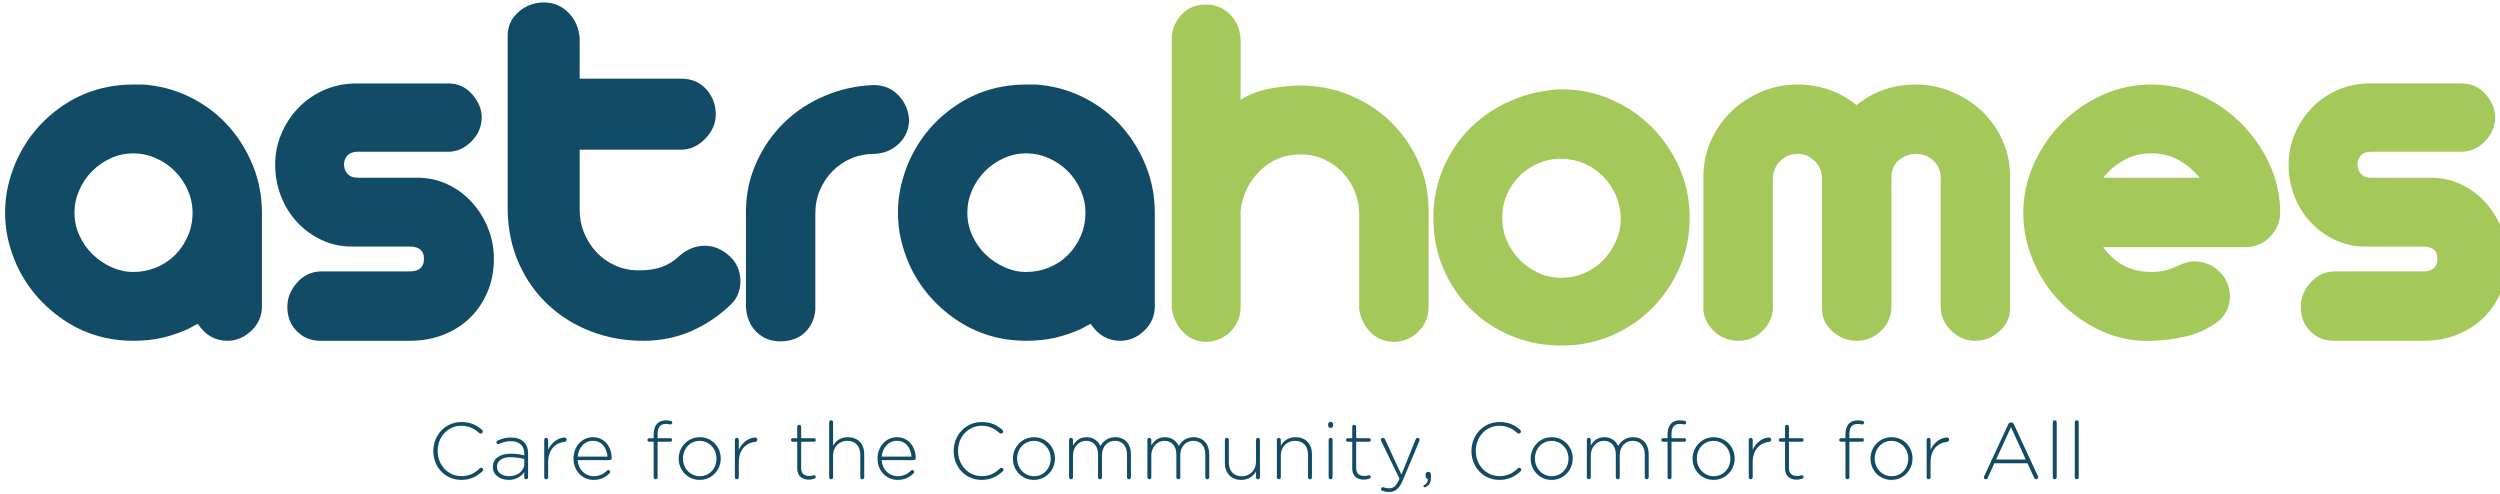
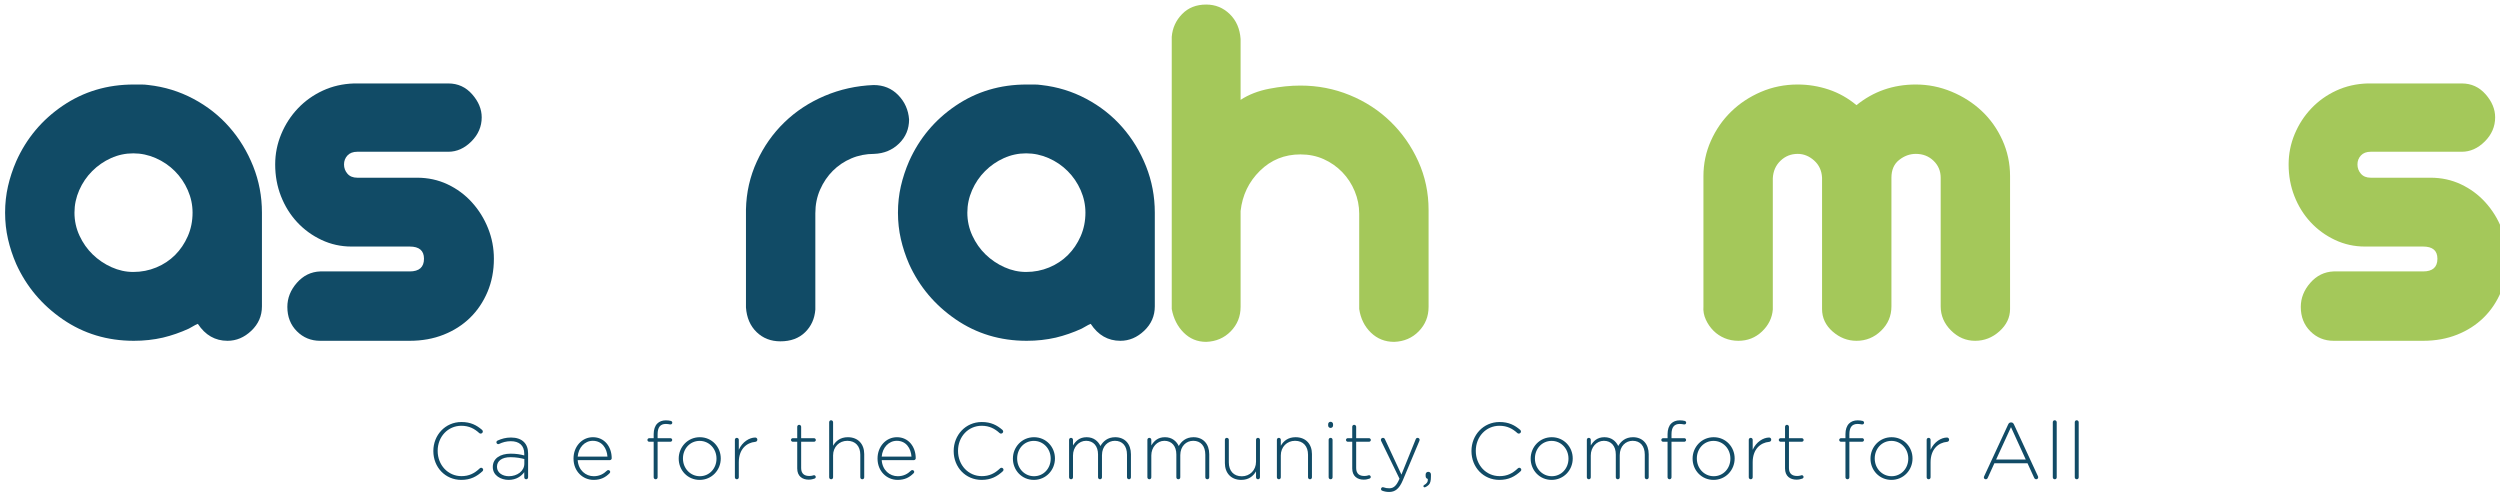
<svg xmlns="http://www.w3.org/2000/svg" width="100%" height="100%" viewBox="0 0 1271 251" version="1.1" xml:space="preserve" style="fill-rule:evenodd;clip-rule:evenodd;stroke-linejoin:round;stroke-miterlimit:2;">
  <g transform="matrix(1,0,0,1,-2115,-398)">
    <g transform="matrix(3.256,0,0,2.587,-3930.03,0)">
      <g>
        <g transform="matrix(0.227,0,0,0.204,1612.56,-23.445)">
          <path d="M1177.21,950.997C1188.13,952.697 1198.39,957.118 1207.99,964.259C1217.58,971.401 1225.84,980.498 1232.76,991.55C1239.68,1002.6 1245.14,1015.19 1249.15,1029.3C1253.16,1043.41 1255.16,1058.29 1255.16,1073.93L1255.16,1164.22C1255.16,1173.4 1252.73,1181.22 1247.88,1187.68C1243.02,1194.15 1237.55,1197.38 1231.48,1197.38C1222.98,1197.38 1216.18,1191.94 1211.08,1181.05C1209.87,1181.73 1208.78,1182.5 1207.81,1183.35C1206.83,1184.2 1205.86,1184.96 1204.89,1185.64C1199.06,1189.39 1193.11,1192.28 1187.04,1194.32C1180.73,1196.36 1174.05,1197.38 1167.01,1197.38C1148.79,1197.38 1132.52,1190.49 1118.19,1176.72C1103.87,1162.94 1093.18,1145.18 1086.14,1123.41C1083.71,1115.59 1081.83,1107.6 1080.49,1099.44C1079.16,1091.28 1078.49,1082.77 1078.49,1073.93C1078.49,1065.09 1079.16,1056.59 1080.49,1048.43C1081.83,1040.27 1083.71,1032.27 1086.14,1024.45C1093.18,1002.35 1103.87,984.493 1118.19,970.891C1132.52,957.288 1148.79,950.486 1167.01,950.486L1172.29,950.486C1173.87,950.486 1175.51,950.656 1177.21,950.997ZM1166.64,1131.06C1172.23,1131.06 1177.51,1129.62 1182.49,1126.73C1187.47,1123.84 1191.78,1119.84 1195.42,1114.74C1199.06,1109.64 1201.98,1103.6 1204.16,1096.63C1206.35,1089.66 1207.44,1082.09 1207.44,1073.93C1207.44,1066.45 1206.35,1059.22 1204.16,1052.25C1201.98,1045.28 1199,1039.16 1195.24,1033.89C1191.47,1028.62 1187.1,1024.45 1182.12,1021.39C1177.15,1018.33 1171.99,1016.8 1166.64,1016.8C1161.3,1016.8 1156.2,1018.33 1151.34,1021.39C1146.49,1024.45 1142.18,1028.62 1138.41,1033.89C1134.65,1039.16 1131.67,1045.28 1129.49,1052.25C1127.3,1059.22 1126.21,1066.45 1126.21,1073.93C1126.21,1081.75 1127.36,1089.15 1129.67,1096.12C1131.98,1103.09 1135.01,1109.13 1138.78,1114.23C1142.54,1119.33 1146.85,1123.41 1151.71,1126.47C1156.57,1129.53 1161.54,1131.06 1166.64,1131.06Z" style="fill:rgb(17,75,102);" />
        </g>
        <g transform="matrix(0.227,0,0,0.204,1612.56,-23.445)">
          <path d="M1383.38,949.466C1389.94,949.466 1395.4,952.952 1399.77,959.923C1404.15,966.895 1406.33,974.291 1406.33,982.113C1406.33,990.955 1403.96,998.691 1399.23,1005.32C1394.49,1011.95 1389.21,1015.27 1383.38,1015.27L1320.73,1015.27C1317.81,1015.27 1315.57,1016.46 1313.99,1018.84C1312.41,1021.22 1311.62,1024.11 1311.62,1027.51C1311.62,1030.91 1312.41,1033.89 1313.99,1036.44C1315.57,1038.99 1317.81,1040.27 1320.73,1040.27L1361.89,1040.27C1369.42,1040.27 1376.4,1042.39 1382.84,1046.64C1389.27,1050.89 1394.86,1056.67 1399.59,1063.99C1404.33,1071.3 1408.03,1079.63 1410.7,1088.98C1413.37,1098.33 1414.71,1108.11 1414.71,1118.31C1414.71,1129.87 1413.25,1140.5 1410.34,1150.19C1407.42,1159.88 1403.42,1168.22 1398.32,1175.19C1393.22,1182.16 1387.15,1187.6 1380.1,1191.51C1373.06,1195.42 1365.29,1197.38 1356.79,1197.38L1295.23,1197.38C1288.91,1197.38 1283.57,1194.32 1279.2,1188.19C1274.83,1182.07 1272.64,1174.25 1272.64,1164.73C1272.64,1156.23 1274.83,1148.49 1279.2,1141.52C1283.57,1134.55 1288.91,1130.89 1295.23,1130.55L1356.79,1130.55C1363.35,1130.55 1366.63,1126.47 1366.63,1118.31C1366.63,1110.49 1363.35,1106.58 1356.79,1106.58L1316.72,1106.58C1309.44,1106.58 1302.58,1104.45 1296.14,1100.2C1289.7,1095.95 1284.12,1090.26 1279.38,1083.11C1274.65,1075.97 1270.94,1067.64 1268.27,1058.12C1265.6,1048.6 1264.27,1038.39 1264.27,1027.51C1264.27,1017.31 1265.66,1007.53 1268.46,998.181C1271.25,988.829 1275.07,980.583 1279.93,973.441C1284.79,966.3 1290.49,960.604 1297.05,956.353C1303.61,952.102 1310.77,949.806 1318.54,949.466L1383.38,949.466Z" style="fill:rgb(17,75,102);" />
        </g>
        <g transform="matrix(0.227,0,0,0.204,1612.56,-23.445)">
-           <path d="M1448.95,871.42C1455.75,871.42 1461.46,874.736 1466.07,881.367C1470.68,887.999 1473.24,896.245 1473.72,906.107L1473.72,944.875L1543.66,944.875C1550.7,944.875 1556.41,948.276 1560.78,955.077C1565.15,961.879 1567.34,969.87 1567.34,979.052C1567.34,987.894 1564.91,995.801 1560.05,1002.77C1555.2,1009.74 1549.73,1013.23 1543.66,1013.23L1473.72,1013.23L1473.72,1071.38C1473.72,1079.2 1474.75,1086.6 1476.82,1093.57C1478.88,1100.54 1481.74,1106.75 1485.38,1112.19C1489.02,1117.63 1493.33,1121.88 1498.31,1124.94C1503.29,1128 1508.69,1129.53 1514.52,1129.53C1520.83,1129.53 1526.24,1128.34 1530.73,1125.96C1535.22,1123.58 1539.17,1120.01 1542.57,1115.25C1547.67,1109.13 1553.31,1105.98 1559.51,1105.81C1565.7,1105.64 1571.47,1108.96 1576.81,1115.76C1579.24,1118.82 1581.06,1122.31 1582.27,1126.22C1583.49,1130.13 1584.15,1134.21 1584.28,1138.46C1584.4,1142.71 1583.97,1146.88 1583,1150.96C1582.03,1155.04 1580.45,1158.61 1578.27,1161.67C1569.77,1173.23 1560.42,1182.07 1550.22,1188.19C1540.02,1194.32 1529.09,1197.38 1517.43,1197.38C1504.81,1197.38 1492.91,1194.4 1481.74,1188.45C1470.56,1182.5 1460.73,1174 1452.23,1162.94C1443.73,1151.89 1436.99,1138.63 1432.01,1123.16C1427.03,1107.68 1424.42,1090.42 1424.18,1071.38L1424.18,903.557C1424.18,894.375 1426.67,886.723 1431.65,880.602C1436.63,874.481 1442.39,871.42 1448.95,871.42Z" style="fill:rgb(17,75,102);" />
-         </g>
+           </g>
        <g transform="matrix(0.227,0,0,0.204,1612.56,-23.445)">
          <path d="M1611.78,1197.89C1605.22,1197.89 1599.76,1194.91 1595.39,1188.96C1591.02,1183.01 1588.59,1175.1 1588.1,1165.24L1588.1,1070.87C1588.34,1054.55 1590.83,1039.16 1595.57,1024.71C1600.3,1010.25 1606.62,997.671 1614.51,986.959C1622.4,976.247 1631.63,967.745 1642.19,961.454C1652.76,955.162 1663.99,951.677 1675.89,950.997C1682.69,950.997 1688.34,954.227 1692.83,960.689C1697.32,967.15 1699.81,974.971 1700.3,984.153C1700.3,993.335 1697.99,1001.07 1693.38,1007.36C1688.76,1013.65 1683.05,1016.97 1676.25,1017.31C1670.67,1017.31 1665.45,1018.75 1660.59,1021.65C1655.73,1024.54 1651.48,1028.53 1647.84,1033.63C1644.2,1038.74 1641.28,1044.77 1639.1,1051.74C1636.91,1058.71 1635.82,1066.28 1635.82,1074.44L1635.82,1167.28C1635.34,1176.12 1632.97,1183.43 1628.72,1189.22C1624.47,1195 1618.82,1197.89 1611.78,1197.89Z" style="fill:rgb(17,75,102);" />
        </g>
        <g transform="matrix(0.227,0,0,0.204,1612.56,-23.445)">
          <path d="M1791.36,950.997C1802.29,952.697 1812.55,957.118 1822.14,964.259C1831.74,971.401 1839.99,980.498 1846.91,991.55C1853.84,1002.6 1859.3,1015.19 1863.31,1029.3C1867.31,1043.41 1869.32,1058.29 1869.32,1073.93L1869.32,1164.22C1869.32,1173.4 1866.89,1181.22 1862.03,1187.68C1857.17,1194.15 1851.71,1197.38 1845.64,1197.38C1837.14,1197.38 1830.34,1191.94 1825.24,1181.05C1824.03,1181.73 1822.93,1182.5 1821.96,1183.35C1820.99,1184.2 1820.02,1184.96 1819.05,1185.64C1813.22,1189.39 1807.27,1192.28 1801.2,1194.32C1794.88,1196.36 1788.21,1197.38 1781.16,1197.38C1762.95,1197.38 1746.68,1190.49 1732.35,1176.72C1718.02,1162.94 1707.34,1145.18 1700.3,1123.41C1697.87,1115.59 1695.99,1107.6 1694.65,1099.44C1693.31,1091.28 1692.65,1082.77 1692.65,1073.93C1692.65,1065.09 1693.31,1056.59 1694.65,1048.43C1695.99,1040.27 1697.87,1032.27 1700.3,1024.45C1707.34,1002.35 1718.02,984.493 1732.35,970.891C1746.68,957.288 1762.95,950.486 1781.16,950.486L1786.44,950.486C1788.02,950.486 1789.66,950.656 1791.36,950.997ZM1780.8,1131.06C1786.38,1131.06 1791.67,1129.62 1796.64,1126.73C1801.62,1123.84 1805.93,1119.84 1809.58,1114.74C1813.22,1109.64 1816.13,1103.6 1818.32,1096.63C1820.5,1089.66 1821.6,1082.09 1821.6,1073.93C1821.6,1066.45 1820.5,1059.22 1818.32,1052.25C1816.13,1045.28 1813.16,1039.16 1809.39,1033.89C1805.63,1028.62 1801.26,1024.45 1796.28,1021.39C1791.3,1018.33 1786.14,1016.8 1780.8,1016.8C1775.46,1016.8 1770.36,1018.33 1765.5,1021.39C1760.64,1024.45 1756.33,1028.62 1752.57,1033.89C1748.8,1039.16 1745.83,1045.28 1743.64,1052.25C1741.46,1059.22 1740.37,1066.45 1740.37,1073.93C1740.37,1081.75 1741.52,1089.15 1743.83,1096.12C1746.13,1103.09 1749.17,1109.13 1752.93,1114.23C1756.7,1119.33 1761.01,1123.41 1765.86,1126.47C1770.72,1129.53 1775.7,1131.06 1780.8,1131.06Z" style="fill:rgb(17,75,102);" />
        </g>
        <g transform="matrix(0.227,0,0,0.204,1612.56,-23.445)">
          <path d="M1904.65,873.461C1910.96,873.461 1916.37,876.521 1920.86,882.642C1925.35,888.764 1927.84,896.755 1928.33,906.617L1928.33,965.279C1933.91,960.178 1940.47,956.608 1948,954.567C1955.53,952.527 1962.69,951.507 1969.49,951.507C1981.39,951.507 1992.68,954.567 2003.37,960.689C2014.05,966.81 2023.4,975.312 2031.42,986.194C2039.43,997.076 2045.8,1009.83 2050.54,1024.45C2055.28,1039.08 2057.64,1054.72 2057.64,1071.38L2057.64,1164.73C2057.64,1173.91 2055.4,1181.73 2050.9,1188.19C2046.41,1194.66 2040.77,1198.06 2033.97,1198.4C2027.65,1198.4 2022.31,1195.42 2017.94,1189.47C2013.57,1183.52 2010.89,1175.95 2009.92,1166.77L2009.92,1074.95C2009.92,1067.47 2008.89,1060.24 2006.83,1053.27C2004.76,1046.3 2001.91,1040.18 1998.27,1034.91C1994.62,1029.64 1990.38,1025.47 1985.52,1022.41C1980.66,1019.35 1975.32,1017.82 1969.49,1017.82C1958.56,1017.82 1949.27,1023.09 1941.62,1033.63C1933.97,1044.18 1929.54,1057.1 1928.33,1072.4L1928.33,1164.73C1928.33,1173.91 1926.08,1181.73 1921.59,1188.19C1917.1,1194.66 1911.45,1198.06 1904.65,1198.4C1898.58,1198.4 1893.42,1195.42 1889.17,1189.47C1884.92,1183.52 1882.19,1175.95 1880.97,1166.77L1880.97,904.577C1881.46,896.075 1883.83,888.764 1888.08,882.642C1892.33,876.521 1897.85,873.461 1904.65,873.461Z" style="fill:rgb(164,200,90);" />
        </g>
        <g transform="matrix(0.227,0,0,0.204,1612.56,-23.445)">
-           <path d="M2149.07,955.077C2160.97,955.077 2172.27,958.308 2182.95,964.769C2193.64,971.231 2202.99,980.073 2211,991.295C2219.01,1002.52 2225.39,1015.61 2230.12,1030.57C2234.86,1045.54 2237.23,1061.69 2237.23,1079.03C2237.23,1096.04 2234.92,1111.93 2230.31,1126.73C2225.69,1141.52 2219.44,1154.53 2211.55,1165.75C2203.65,1176.97 2194.37,1185.82 2183.68,1192.28C2172.99,1198.74 2161.46,1201.97 2149.07,1201.97C2136.93,1201.97 2125.52,1198.91 2114.83,1192.79C2104.15,1186.66 2094.8,1178.08 2086.78,1167.03C2078.77,1155.97 2072.46,1142.97 2067.84,1128C2063.23,1113.04 2060.92,1096.72 2060.92,1079.03C2060.92,1062.03 2063.17,1046.13 2067.66,1031.34C2072.15,1016.55 2078.35,1003.62 2086.24,992.57C2094.13,981.518 2103.48,972.676 2114.29,966.045C2125.09,959.413 2136.69,955.758 2149.07,955.077ZM2149.07,1021.9C2143.49,1021.9 2138.27,1023.35 2133.41,1026.24C2128.55,1029.13 2124.24,1033.12 2120.48,1038.22C2116.72,1043.33 2113.74,1049.36 2111.55,1056.33C2109.37,1063.31 2108.28,1070.87 2108.28,1079.03C2108.28,1086.86 2109.37,1094.25 2111.55,1101.22C2113.74,1108.19 2116.72,1114.32 2120.48,1119.59C2124.24,1124.86 2128.55,1129.02 2133.41,1132.08C2138.27,1135.14 2143.49,1136.67 2149.07,1136.67C2154.66,1136.67 2159.94,1135.14 2164.92,1132.08C2169.9,1129.02 2174.21,1124.86 2177.85,1119.59C2181.49,1114.32 2184.41,1108.19 2186.59,1101.22C2188.78,1094.25 2189.87,1086.86 2189.87,1079.03C2189.39,1063.39 2185.38,1050.13 2177.85,1039.25C2170.32,1028.36 2160.73,1022.58 2149.07,1021.9Z" style="fill:rgb(164,200,90);" />
-         </g>
+           </g>
        <g transform="matrix(0.227,0,0,0.204,1612.56,-23.445)">
          <path d="M2311.54,950.486C2318.82,950.486 2325.93,952.102 2332.85,955.332C2339.77,958.563 2346.14,963.579 2351.97,970.381C2363.63,957.118 2377.23,950.486 2392.77,950.486C2401.27,950.486 2409.47,952.782 2417.36,957.373C2425.25,961.964 2432.17,968.17 2438.12,975.992C2444.07,983.813 2448.81,993.165 2452.33,1004.05C2455.85,1014.93 2457.61,1026.49 2457.61,1038.74L2457.61,1166.77C2457.61,1174.93 2455.18,1182.07 2450.32,1188.19C2445.47,1194.32 2439.88,1197.38 2433.57,1197.38C2427.25,1197.38 2421.73,1194.06 2416.99,1187.43C2412.26,1180.8 2409.89,1173.06 2409.89,1164.22L2409.89,1040.27C2409.89,1033.8 2408.25,1028.36 2404.97,1023.94C2401.69,1019.52 2397.63,1017.31 2392.77,1017.31C2388.64,1017.31 2384.82,1019.27 2381.3,1023.18C2377.77,1027.09 2376.01,1032.78 2376.01,1040.27L2376.01,1164.22C2376.01,1173.4 2373.65,1181.22 2368.91,1187.68C2364.18,1194.15 2358.53,1197.38 2351.97,1197.38C2345.9,1197.38 2340.44,1194.4 2335.58,1188.45C2330.72,1182.5 2328.29,1175.27 2328.29,1166.77L2328.29,1040.27C2328.05,1033.46 2326.23,1027.94 2322.83,1023.69C2319.43,1019.44 2315.67,1017.31 2311.54,1017.31C2306.92,1017.31 2302.98,1019.52 2299.7,1023.94C2296.42,1028.36 2294.66,1033.97 2294.42,1040.78L2294.42,1167.28C2293.93,1175.44 2291.44,1182.5 2286.95,1188.45C2282.46,1194.4 2277.05,1197.38 2270.74,1197.38C2267.34,1197.38 2264.18,1196.53 2261.27,1194.83C2258.36,1193.13 2255.8,1190.75 2253.62,1187.68C2251.43,1184.62 2249.67,1181.05 2248.34,1176.97C2247,1172.89 2246.45,1168.64 2246.7,1164.22L2246.7,1038.74C2246.7,1026.83 2248.4,1015.52 2251.8,1004.81C2255.2,994.1 2259.81,984.748 2265.64,976.757C2271.47,968.765 2278.33,962.389 2286.22,957.628C2294.11,952.867 2302.55,950.486 2311.54,950.486Z" style="fill:rgb(164,200,90);" />
        </g>
        <g transform="matrix(0.227,0,0,0.204,1612.56,-23.445)">
-           <path d="M2554.87,950.486C2566.53,950.486 2577.7,953.887 2588.38,960.689C2599.07,967.49 2608.48,976.587 2616.61,987.979C2624.75,999.371 2631.24,1012.46 2636.1,1027.26C2640.96,1042.05 2643.39,1057.61 2643.39,1073.93C2643.39,1082.77 2641.02,1090.6 2636.28,1097.4C2631.55,1104.2 2625.66,1107.43 2618.62,1107.09L2521.72,1107.09C2529.74,1123.07 2540.78,1131.06 2554.87,1131.06C2558.76,1131.06 2562.03,1130.55 2564.7,1129.53C2567.38,1128.51 2569.74,1127.32 2571.81,1125.96C2573.87,1124.6 2575.94,1123.41 2578,1122.39C2580.06,1121.37 2582.43,1120.86 2585.1,1120.86C2590.2,1121.2 2594.64,1123.24 2598.4,1126.98C2602.16,1130.72 2604.96,1135.4 2606.78,1141.01C2608.6,1146.62 2609.21,1152.66 2608.6,1159.12C2607.99,1165.58 2605.87,1171.53 2602.22,1176.97C2595.67,1184.45 2588.38,1189.64 2580.37,1192.53C2572.35,1195.42 2563.85,1197.04 2554.87,1197.38C2543.21,1198.06 2532.04,1195.08 2521.36,1188.45C2510.67,1181.82 2501.26,1172.81 2493.13,1161.41C2484.99,1150.02 2478.55,1136.67 2473.82,1121.37C2469.08,1106.07 2466.72,1090.26 2466.72,1073.93C2466.72,1057.95 2469.08,1042.47 2473.82,1027.51C2478.55,1012.55 2484.93,999.371 2492.94,987.979C2500.96,976.587 2510.31,967.49 2520.99,960.689C2531.68,953.887 2542.97,950.486 2554.87,950.486ZM2588.02,1040.27C2583.89,1033.12 2579.03,1027.43 2573.45,1023.18C2567.86,1018.93 2561.67,1016.8 2554.87,1016.8C2547.83,1016.8 2541.57,1018.93 2536.11,1023.18C2530.64,1027.43 2525.85,1033.12 2521.72,1040.27L2588.02,1040.27Z" style="fill:rgb(164,200,90);" />
-         </g>
+           </g>
        <g transform="matrix(0.227,0,0,0.204,1612.56,-23.445)">
          <path d="M2768.33,949.466C2774.89,949.466 2780.35,952.952 2784.72,959.923C2789.09,966.895 2791.28,974.291 2791.28,982.113C2791.28,990.955 2788.91,998.691 2784.18,1005.32C2779.44,1011.95 2774.16,1015.27 2768.33,1015.27L2705.68,1015.27C2702.76,1015.27 2700.52,1016.46 2698.94,1018.84C2697.36,1021.22 2696.57,1024.11 2696.57,1027.51C2696.57,1030.91 2697.36,1033.89 2698.94,1036.44C2700.52,1038.99 2702.76,1040.27 2705.68,1040.27L2746.84,1040.27C2754.37,1040.27 2761.35,1042.39 2767.78,1046.64C2774.22,1050.89 2779.8,1056.67 2784.54,1063.99C2789.28,1071.3 2792.98,1079.63 2795.65,1088.98C2798.32,1098.33 2799.66,1108.11 2799.66,1118.31C2799.66,1129.87 2798.2,1140.5 2795.29,1150.19C2792.37,1159.88 2788.37,1168.22 2783.26,1175.19C2778.17,1182.16 2772.09,1187.6 2765.05,1191.51C2758.01,1195.42 2750.24,1197.38 2741.74,1197.38L2680.18,1197.38C2673.86,1197.38 2668.52,1194.32 2664.15,1188.19C2659.78,1182.07 2657.59,1174.25 2657.59,1164.73C2657.59,1156.23 2659.78,1148.49 2664.15,1141.52C2668.52,1134.55 2673.86,1130.89 2680.18,1130.55L2741.74,1130.55C2748.3,1130.55 2751.57,1126.47 2751.57,1118.31C2751.57,1110.49 2748.3,1106.58 2741.74,1106.58L2701.67,1106.58C2694.38,1106.58 2687.52,1104.45 2681.09,1100.2C2674.65,1095.95 2669.07,1090.26 2664.33,1083.11C2659.6,1075.97 2655.89,1067.64 2653.22,1058.12C2650.55,1048.6 2649.22,1038.39 2649.22,1027.51C2649.22,1017.31 2650.61,1007.53 2653.4,998.181C2656.2,988.829 2660.02,980.583 2664.88,973.441C2669.74,966.3 2675.44,960.604 2682,956.353C2688.56,952.102 2695.72,949.806 2703.49,949.466L2768.33,949.466Z" style="fill:rgb(164,200,90);" />
        </g>
      </g>
      <g>
        <g transform="matrix(0.212,0,0,0.079,1641.67,167.755)">
          <path d="M1353.47,1017.73C1360.38,1017.73 1364.93,1009.18 1369.13,996.055C1369.36,995.26 1369.6,994.067 1369.6,992.476C1369.6,989.891 1368.89,987.504 1368.12,987.504C1367.65,987.504 1367.3,988.3 1367.06,989.095C1363.16,1001.62 1359.2,1008.38 1353.59,1008.38C1343.72,1008.38 1336.09,980.942 1336.09,945.743L1336.09,945.345C1336.09,910.345 1343.6,883.101 1353.53,883.101C1359.32,883.101 1363.28,890.658 1366.7,901.198C1366.94,901.993 1367.36,902.59 1367.77,902.59C1368.6,902.59 1369.36,900.203 1369.36,897.419C1369.36,895.63 1369.07,894.238 1368.77,893.243C1364.75,881.709 1360.44,873.755 1353.59,873.755C1341.65,873.755 1332.9,906.368 1332.9,945.743L1332.9,946.141C1332.9,986.112 1341.65,1017.73 1353.47,1017.73Z" style="fill:rgb(17,75,102);" />
        </g>
        <g transform="matrix(0.212,0,0,0.079,1641.67,167.755)">
          <path d="M1388.33,1017.73C1394.07,1017.73 1397.79,1008.19 1399.86,998.442L1399.86,1011.17C1399.86,1014.15 1400.45,1016.14 1401.28,1016.14C1402.1,1016.14 1402.69,1014.15 1402.69,1011.17L1402.69,952.107C1402.69,939.578 1401.63,930.232 1399.62,923.47C1397.43,916.113 1394.18,912.334 1390.11,912.334C1386.27,912.334 1383.25,915.317 1380.18,919.891C1379.88,920.289 1379.35,921.88 1379.35,924.266C1379.35,926.652 1380,928.84 1380.71,928.84C1380.89,928.84 1381.12,928.641 1381.36,928.243C1383.84,924.266 1386.62,921.482 1389.93,921.482C1396.13,921.482 1399.86,932.022 1399.86,952.504L1399.86,956.879C1396.96,954.294 1394.07,952.504 1389.87,952.504C1382.07,952.504 1376.69,964.436 1376.69,985.516L1376.69,985.913C1376.69,1006.99 1382.72,1017.73 1388.33,1017.73ZM1388.51,1008.58C1383.9,1008.58 1379.77,1000.03 1379.77,985.317L1379.77,984.919C1379.77,970.8 1383.31,961.254 1389.69,961.254C1394.01,961.254 1397.38,963.641 1399.92,965.828L1399.92,977.362C1399.92,995.857 1394.66,1008.58 1388.51,1008.58Z" style="fill:rgb(17,75,102);" />
        </g>
        <g transform="matrix(0.212,0,0,0.079,1641.67,167.755)">
-           <path d="M1414.57,1011.17C1414.57,1014.15 1415.22,1016.14 1416.05,1016.14C1416.88,1016.14 1417.47,1013.95 1417.47,1011.17L1417.47,973.783C1417.47,941.169 1423.2,925.061 1429.58,923.073C1430.53,922.874 1431.12,920.488 1431.12,917.703C1431.12,914.72 1430.47,912.334 1429.58,912.334C1425.33,912.334 1420.07,923.073 1417.47,942.76L1417.47,918.101C1417.47,915.118 1416.82,913.13 1415.99,913.13C1415.16,913.13 1414.57,915.317 1414.57,918.101L1414.57,1011.17Z" style="fill:rgb(17,75,102);" />
-         </g>
+           </g>
        <g transform="matrix(0.212,0,0,0.079,1641.67,167.755)">
          <path d="M1439.22,959.862C1439.75,937.391 1444.36,920.488 1450.33,920.488C1457.24,920.488 1460.73,939.379 1461.14,959.862L1439.22,959.862ZM1462.68,1001.23C1463.03,1000.03 1463.15,998.84 1463.15,997.845C1463.15,995.26 1462.5,993.271 1461.73,993.271C1461.32,993.271 1461.02,993.868 1460.79,994.663C1458.36,1002.62 1455.35,1008.58 1451.04,1008.58C1445.13,1008.58 1439.75,993.868 1439.22,968.612L1462.86,968.612C1463.56,968.612 1464.27,966.425 1464.27,964.039C1464.27,935.005 1458.9,911.539 1450.44,911.539C1442.29,911.539 1436.14,935.005 1436.14,964.436L1436.14,964.834C1436.14,996.453 1443,1017.73 1450.92,1017.73C1456.36,1017.73 1459.72,1011.17 1462.68,1001.23Z" style="fill:rgb(17,75,102);" />
        </g>
        <g transform="matrix(0.212,0,0,0.079,1641.67,167.755)">
          <path d="M1495.18,1011.17C1495.18,1013.95 1495.83,1016.14 1496.66,1016.14C1497.49,1016.14 1498.08,1013.95 1498.08,1011.17L1498.08,922.874L1507.47,922.874C1508.18,922.874 1508.83,920.885 1508.83,918.499C1508.83,915.914 1508.24,913.925 1507.47,913.925L1498.08,913.925L1498.08,904.181C1498.08,886.88 1500.03,878.527 1504.16,878.527C1505.29,878.527 1506.29,879.124 1507.24,879.721C1508.12,880.317 1508.89,878.329 1508.89,875.544C1508.89,873.357 1508.42,871.368 1507.77,870.971C1506.76,870.175 1505.64,869.579 1504.16,869.579C1501.51,869.579 1499.38,872.363 1497.84,877.533C1496.13,883.3 1495.18,892.448 1495.18,903.982L1495.18,913.925L1491.93,913.925C1491.22,913.925 1490.57,915.914 1490.57,918.3C1490.57,920.885 1491.16,922.874 1491.93,922.874L1495.18,922.874L1495.18,1011.17Z" style="fill:rgb(17,75,102);" />
        </g>
        <g transform="matrix(0.212,0,0,0.079,1641.67,167.755)">
          <path d="M1529.04,1017.73C1538.03,1017.73 1544.59,993.073 1544.59,964.635L1544.59,964.237C1544.59,935.8 1538.09,911.539 1529.16,911.539C1520.18,911.539 1513.62,936.198 1513.62,964.635L1513.62,965.033C1513.62,993.47 1520.12,1017.73 1529.04,1017.73ZM1529.16,1008.58C1522.19,1008.58 1516.75,989.095 1516.75,964.635L1516.75,964.237C1516.75,940.374 1521.89,920.686 1529.04,920.686C1536.02,920.686 1541.45,940.175 1541.45,964.635L1541.45,965.033C1541.45,988.896 1536.31,1008.58 1529.16,1008.58Z" style="fill:rgb(17,75,102);" />
        </g>
        <g transform="matrix(0.212,0,0,0.079,1641.67,167.755)">
          <path d="M1554.99,1011.17C1554.99,1014.15 1555.64,1016.14 1556.47,1016.14C1557.29,1016.14 1557.88,1013.95 1557.88,1011.17L1557.88,973.783C1557.88,941.169 1563.62,925.061 1570,923.073C1570.94,922.874 1571.54,920.488 1571.54,917.703C1571.54,914.72 1570.88,912.334 1570,912.334C1565.74,912.334 1560.48,923.073 1557.88,942.76L1557.88,918.101C1557.88,915.118 1557.23,913.13 1556.41,913.13C1555.58,913.13 1554.99,915.317 1554.99,918.101L1554.99,1011.17Z" style="fill:rgb(17,75,102);" />
        </g>
        <g transform="matrix(0.212,0,0,0.079,1641.67,167.755)">
          <path d="M1609.36,1017.13C1611.07,1017.13 1612.43,1015.94 1613.61,1014.55C1614.2,1013.75 1614.56,1012.36 1614.56,1010.37C1614.56,1007.99 1613.91,1006 1613.26,1006C1612.84,1006 1611.9,1007.99 1609.83,1007.99C1606.34,1007.99 1603.8,1002.82 1603.8,988.3L1603.8,922.874L1613.26,922.874C1613.97,922.874 1614.62,920.885 1614.62,918.499C1614.62,916.113 1613.97,913.925 1613.26,913.925L1603.8,913.925L1603.8,885.686C1603.8,882.902 1603.15,880.715 1602.32,880.715C1601.5,880.715 1600.91,882.902 1600.91,885.686L1600.91,913.925L1597.65,913.925C1596.95,913.925 1596.3,915.914 1596.3,918.3C1596.3,920.686 1596.95,922.874 1597.65,922.874L1600.91,922.874L1600.91,989.294C1600.91,1008.58 1604.69,1017.13 1609.36,1017.13Z" style="fill:rgb(17,75,102);" />
        </g>
        <g transform="matrix(0.212,0,0,0.079,1641.67,167.755)">
          <path d="M1624.43,1011.17C1624.43,1014.15 1625.08,1016.14 1625.9,1016.14C1626.73,1016.14 1627.32,1014.15 1627.32,1011.17L1627.32,956.681C1627.32,935.601 1631.87,920.488 1637.78,920.488C1643.87,920.488 1647.36,934.209 1647.36,955.09L1647.36,1011.17C1647.36,1014.15 1648.01,1016.14 1648.83,1016.14C1649.66,1016.14 1650.25,1014.15 1650.25,1011.17L1650.25,953.3C1650.25,929.039 1645.82,911.539 1638.2,911.539C1632.7,911.539 1629.33,920.885 1627.32,932.817L1627.32,874.351C1627.32,871.567 1626.67,869.38 1625.85,869.38C1625.02,869.38 1624.43,871.567 1624.43,874.351L1624.43,1011.17Z" style="fill:rgb(17,75,102);" />
        </g>
        <g transform="matrix(0.212,0,0,0.079,1641.67,167.755)">
          <path d="M1663.13,959.862C1663.67,937.391 1668.28,920.488 1674.25,920.488C1681.16,920.488 1684.65,939.379 1685.06,959.862L1663.13,959.862ZM1686.6,1001.23C1686.95,1000.03 1687.07,998.84 1687.07,997.845C1687.07,995.26 1686.42,993.271 1685.65,993.271C1685.24,993.271 1684.94,993.868 1684.7,994.663C1682.28,1002.62 1679.27,1008.58 1674.95,1008.58C1669.05,1008.58 1663.67,993.868 1663.13,968.612L1686.77,968.612C1687.48,968.612 1688.19,966.425 1688.19,964.039C1688.19,935.005 1682.81,911.539 1674.36,911.539C1666.21,911.539 1660.06,935.005 1660.06,964.436L1660.06,964.834C1660.06,996.453 1666.92,1017.73 1674.84,1017.73C1680.27,1017.73 1683.64,1011.17 1686.6,1001.23Z" style="fill:rgb(17,75,102);" />
        </g>
        <g transform="matrix(0.212,0,0,0.079,1641.67,167.755)">
          <path d="M1736.71,1017.73C1743.62,1017.73 1748.17,1009.18 1752.37,996.055C1752.61,995.26 1752.84,994.067 1752.84,992.476C1752.84,989.891 1752.13,987.504 1751.37,987.504C1750.89,987.504 1750.54,988.3 1750.3,989.095C1746.4,1001.62 1742.44,1008.38 1736.83,1008.38C1726.96,1008.38 1719.34,980.942 1719.34,945.743L1719.34,945.345C1719.34,910.345 1726.84,883.101 1736.77,883.101C1742.56,883.101 1746.52,890.658 1749.95,901.198C1750.18,901.993 1750.6,902.59 1751.01,902.59C1751.84,902.59 1752.61,900.203 1752.61,897.419C1752.61,895.63 1752.31,894.238 1752.02,893.243C1748,881.709 1743.68,873.755 1736.83,873.755C1724.89,873.755 1716.14,906.368 1716.14,945.743L1716.14,946.141C1716.14,986.112 1724.89,1017.73 1736.71,1017.73Z" style="fill:rgb(17,75,102);" />
        </g>
        <g transform="matrix(0.212,0,0,0.079,1641.67,167.755)">
          <path d="M1775.18,1017.73C1784.16,1017.73 1790.73,993.073 1790.73,964.635L1790.73,964.237C1790.73,935.8 1784.23,911.539 1775.3,911.539C1766.32,911.539 1759.76,936.198 1759.76,964.635L1759.76,965.033C1759.76,993.47 1766.26,1017.73 1775.18,1017.73ZM1775.3,1008.58C1768.33,1008.58 1762.89,989.095 1762.89,964.635L1762.89,964.237C1762.89,940.374 1768.03,920.686 1775.18,920.686C1782.16,920.686 1787.59,940.175 1787.59,964.635L1787.59,965.033C1787.59,988.896 1782.45,1008.58 1775.3,1008.58Z" style="fill:rgb(17,75,102);" />
        </g>
        <g transform="matrix(0.212,0,0,0.079,1641.67,167.755)">
          <path d="M1801.13,1011.17C1801.13,1014.15 1801.78,1016.14 1802.6,1016.14C1803.43,1016.14 1804.02,1014.15 1804.02,1011.17L1804.02,956.879C1804.02,936.397 1808.28,920.488 1813.65,920.488C1819.03,920.488 1822.46,933.414 1822.46,954.493L1822.46,1011.17C1822.46,1014.15 1823.11,1016.14 1823.94,1016.14C1824.77,1016.14 1825.36,1014.15 1825.36,1011.17L1825.36,956.283C1825.36,933.612 1829.79,920.488 1834.87,920.488C1840.43,920.488 1843.79,933.215 1843.79,955.09L1843.79,1011.17C1843.79,1014.15 1844.44,1016.14 1845.27,1016.14C1846.1,1016.14 1846.69,1014.15 1846.69,1011.17L1846.69,953.896C1846.69,928.442 1842.26,911.539 1835.11,911.539C1829.43,911.539 1826.18,922.078 1824.23,933.414C1822.58,921.681 1819.33,911.539 1814.07,911.539C1808.69,911.539 1805.97,921.482 1804.02,932.022L1804.02,918.101C1804.02,915.118 1803.37,913.13 1802.55,913.13C1801.72,913.13 1801.13,915.317 1801.13,918.101L1801.13,1011.17Z" style="fill:rgb(17,75,102);" />
        </g>
        <g transform="matrix(0.212,0,0,0.079,1641.67,167.755)">
          <path d="M1858.81,1011.17C1858.81,1014.15 1859.45,1016.14 1860.28,1016.14C1861.11,1016.14 1861.7,1014.15 1861.7,1011.17L1861.7,956.879C1861.7,936.397 1865.96,920.488 1871.33,920.488C1876.71,920.488 1880.14,933.414 1880.14,954.493L1880.14,1011.17C1880.14,1014.15 1880.79,1016.14 1881.62,1016.14C1882.44,1016.14 1883.04,1014.15 1883.04,1011.17L1883.04,956.283C1883.04,933.612 1887.47,920.488 1892.55,920.488C1898.1,920.488 1901.47,933.215 1901.47,955.09L1901.47,1011.17C1901.47,1014.15 1902.12,1016.14 1902.95,1016.14C1903.78,1016.14 1904.37,1014.15 1904.37,1011.17L1904.37,953.896C1904.37,928.442 1899.94,911.539 1892.79,911.539C1887.11,911.539 1883.86,922.078 1881.91,933.414C1880.26,921.681 1877.01,911.539 1871.75,911.539C1866.37,911.539 1863.65,921.482 1861.7,932.022L1861.7,918.101C1861.7,915.118 1861.05,913.13 1860.22,913.13C1859.4,913.13 1858.81,915.317 1858.81,918.101L1858.81,1011.17Z" style="fill:rgb(17,75,102);" />
        </g>
        <g transform="matrix(0.212,0,0,0.079,1641.67,167.755)">
          <path d="M1941.72,918.101C1941.72,915.118 1941.07,913.13 1940.24,913.13C1939.41,913.13 1938.82,915.118 1938.82,918.101L1938.82,972.59C1938.82,993.669 1934.27,1008.78 1928.36,1008.78C1922.28,1008.78 1918.79,995.061 1918.79,974.181L1918.79,918.101C1918.79,915.118 1918.14,913.13 1917.31,913.13C1916.48,913.13 1915.89,915.118 1915.89,918.101L1915.89,975.97C1915.89,1000.23 1920.33,1017.73 1927.95,1017.73C1933.44,1017.73 1936.81,1008.38 1938.82,996.453L1938.82,1011.17C1938.82,1014.15 1939.47,1016.14 1940.3,1016.14C1941.13,1016.14 1941.72,1013.95 1941.72,1011.17L1941.72,918.101Z" style="fill:rgb(17,75,102);" />
        </g>
        <g transform="matrix(0.212,0,0,0.079,1641.67,167.755)">
          <path d="M1954.19,1011.17C1954.19,1014.15 1954.84,1016.14 1955.66,1016.14C1956.49,1016.14 1957.08,1014.15 1957.08,1011.17L1957.08,956.681C1957.08,935.601 1961.63,920.488 1967.54,920.488C1973.63,920.488 1977.12,934.209 1977.12,955.09L1977.12,1011.17C1977.12,1014.15 1977.77,1016.14 1978.59,1016.14C1979.42,1016.14 1980.01,1014.15 1980.01,1011.17L1980.01,953.3C1980.01,929.039 1975.58,911.539 1967.96,911.539C1962.46,911.539 1959.09,920.885 1957.08,932.817L1957.08,918.101C1957.08,915.118 1956.43,913.13 1955.61,913.13C1954.78,913.13 1954.19,915.317 1954.19,918.101L1954.19,1011.17Z" style="fill:rgb(17,75,102);" />
        </g>
        <g transform="matrix(0.212,0,0,0.079,1641.67,167.755)">
          <path d="M1991.95,882.505C1991.95,885.885 1992.72,888.471 1993.72,888.471C1994.73,888.471 1995.56,885.885 1995.56,882.505L1995.56,879.124C1995.56,875.743 1994.73,873.158 1993.72,873.158C1992.72,873.158 1991.95,875.743 1991.95,879.124L1991.95,882.505ZM1992.31,1011.17C1992.31,1014.15 1992.96,1016.14 1993.78,1016.14C1994.61,1016.14 1995.2,1014.15 1995.2,1011.17L1995.2,918.101C1995.2,915.118 1994.55,913.13 1993.72,913.13C1992.9,913.13 1992.31,915.317 1992.31,918.101L1992.31,1011.17Z" style="fill:rgb(17,75,102);" />
        </g>
        <g transform="matrix(0.212,0,0,0.079,1641.67,167.755)">
          <path d="M2018.13,1017.13C2019.84,1017.13 2021.2,1015.94 2022.38,1014.55C2022.98,1013.75 2023.33,1012.36 2023.33,1010.37C2023.33,1007.99 2022.68,1006 2022.03,1006C2021.62,1006 2020.67,1007.99 2018.6,1007.99C2015.12,1007.99 2012.58,1002.82 2012.58,988.3L2012.58,922.874L2022.03,922.874C2022.74,922.874 2023.39,920.885 2023.39,918.499C2023.39,916.113 2022.74,913.925 2022.03,913.925L2012.58,913.925L2012.58,885.686C2012.58,882.902 2011.92,880.715 2011.1,880.715C2010.27,880.715 2009.68,882.902 2009.68,885.686L2009.68,913.925L2006.43,913.925C2005.72,913.925 2005.07,915.914 2005.07,918.3C2005.07,920.686 2005.72,922.874 2006.43,922.874L2009.68,922.874L2009.68,989.294C2009.68,1008.58 2013.46,1017.13 2018.13,1017.13Z" style="fill:rgb(17,75,102);" />
        </g>
        <g transform="matrix(0.212,0,0,0.079,1641.67,167.755)">
          <path d="M2036.86,1047.76C2041.18,1047.76 2044.25,1040.2 2046.91,1018.93L2059.14,920.686C2059.26,919.692 2059.32,919.095 2059.32,918.101C2059.32,915.317 2058.67,913.13 2057.84,913.13C2057.07,913.13 2056.66,914.72 2056.43,916.709L2045.91,1004.61L2033.85,917.107C2033.56,914.919 2033.2,913.13 2032.31,913.13C2031.43,913.13 2030.78,915.317 2030.78,918.101C2030.78,919.095 2030.89,920.09 2031.01,921.084L2044.49,1014.75L2044.31,1016.14C2042.36,1031.25 2040.35,1038.61 2037.04,1038.61C2035.21,1038.61 2034.15,1037.82 2033.2,1036.62C2032.85,1036.23 2032.55,1035.83 2032.26,1035.83C2031.49,1035.83 2030.89,1037.82 2030.89,1040.4C2030.89,1042.59 2031.25,1043.98 2031.72,1044.58C2033.32,1046.57 2034.86,1047.76 2036.86,1047.76Z" style="fill:rgb(17,75,102);" />
        </g>
        <g transform="matrix(0.212,0,0,0.079,1641.67,167.755)">
          <path d="M2062.1,1033.24C2062.1,1035.23 2062.57,1036.23 2062.99,1036.23C2063.52,1036.23 2064.99,1033.44 2066.06,1029.86C2067.12,1026.28 2067.65,1020.32 2067.65,1009.18L2067.65,1004.21C2067.65,1000.43 2066.83,997.646 2065.7,997.646C2064.58,997.646 2063.75,1000.43 2063.75,1004.21L2063.75,1008.38C2063.75,1012.36 2064.46,1014.55 2065.35,1015.35C2065.53,1022.31 2064.7,1026.68 2062.57,1030.66C2062.28,1031.25 2062.1,1032.25 2062.1,1033.24Z" style="fill:rgb(17,75,102);" />
        </g>
        <g transform="matrix(0.212,0,0,0.079,1641.67,167.755)">
          <path d="M2118.06,1017.73C2124.98,1017.73 2129.53,1009.18 2133.72,996.055C2133.96,995.26 2134.2,994.067 2134.2,992.476C2134.2,989.891 2133.49,987.504 2132.72,987.504C2132.25,987.504 2131.89,988.3 2131.66,989.095C2127.76,1001.62 2123.8,1008.38 2118.18,1008.38C2108.31,1008.38 2100.69,980.942 2100.69,945.743L2100.69,945.345C2100.69,910.345 2108.19,883.101 2118.12,883.101C2123.91,883.101 2127.87,890.658 2131.3,901.198C2131.54,901.993 2131.95,902.59 2132.37,902.59C2133.19,902.59 2133.96,900.203 2133.96,897.419C2133.96,895.63 2133.66,894.238 2133.37,893.243C2129.35,881.709 2125.04,873.755 2118.18,873.755C2106.24,873.755 2097.5,906.368 2097.5,945.743L2097.5,946.141C2097.5,986.112 2106.24,1017.73 2118.06,1017.73Z" style="fill:rgb(17,75,102);" />
        </g>
        <g transform="matrix(0.212,0,0,0.079,1641.67,167.755)">
          <path d="M2156.53,1017.73C2165.52,1017.73 2172.08,993.073 2172.08,964.635L2172.08,964.237C2172.08,935.8 2165.58,911.539 2156.65,911.539C2147.67,911.539 2141.11,936.198 2141.11,964.635L2141.11,965.033C2141.11,993.47 2147.61,1017.73 2156.53,1017.73ZM2156.65,1008.58C2149.68,1008.58 2144.24,989.095 2144.24,964.635L2144.24,964.237C2144.24,940.374 2149.39,920.686 2156.53,920.686C2163.51,920.686 2168.95,940.175 2168.95,964.635L2168.95,965.033C2168.95,988.896 2163.8,1008.58 2156.65,1008.58Z" style="fill:rgb(17,75,102);" />
        </g>
        <g transform="matrix(0.212,0,0,0.079,1641.67,167.755)">
          <path d="M2182.48,1011.17C2182.48,1014.15 2183.13,1016.14 2183.96,1016.14C2184.78,1016.14 2185.38,1014.15 2185.38,1011.17L2185.38,956.879C2185.38,936.397 2189.63,920.488 2195.01,920.488C2200.39,920.488 2203.81,933.414 2203.81,954.493L2203.81,1011.17C2203.81,1014.15 2204.46,1016.14 2205.29,1016.14C2206.12,1016.14 2206.71,1014.15 2206.71,1011.17L2206.71,956.283C2206.71,933.612 2211.14,920.488 2216.22,920.488C2221.78,920.488 2225.15,933.215 2225.15,955.09L2225.15,1011.17C2225.15,1014.15 2225.8,1016.14 2226.62,1016.14C2227.45,1016.14 2228.04,1014.15 2228.04,1011.17L2228.04,953.896C2228.04,928.442 2223.61,911.539 2216.46,911.539C2210.79,911.539 2207.54,922.078 2205.59,933.414C2203.93,921.681 2200.68,911.539 2195.42,911.539C2190.04,911.539 2187.33,921.482 2185.38,932.022L2185.38,918.101C2185.38,915.118 2184.72,913.13 2183.9,913.13C2183.07,913.13 2182.48,915.317 2182.48,918.101L2182.48,1011.17Z" style="fill:rgb(17,75,102);" />
        </g>
        <g transform="matrix(0.212,0,0,0.079,1641.67,167.755)">
          <path d="M2241.93,1011.17C2241.93,1013.95 2242.58,1016.14 2243.41,1016.14C2244.24,1016.14 2244.83,1013.95 2244.83,1011.17L2244.83,922.874L2254.22,922.874C2254.93,922.874 2255.58,920.885 2255.58,918.499C2255.58,915.914 2254.99,913.925 2254.22,913.925L2244.83,913.925L2244.83,904.181C2244.83,886.88 2246.78,878.527 2250.91,878.527C2252.04,878.527 2253.04,879.124 2253.99,879.721C2254.87,880.317 2255.64,878.329 2255.64,875.544C2255.64,873.357 2255.17,871.368 2254.52,870.971C2253.51,870.175 2252.39,869.579 2250.91,869.579C2248.25,869.579 2246.13,872.363 2244.59,877.533C2242.88,883.3 2241.93,892.448 2241.93,903.982L2241.93,913.925L2238.68,913.925C2237.97,913.925 2237.32,915.914 2237.32,918.3C2237.32,920.885 2237.91,922.874 2238.68,922.874L2241.93,922.874L2241.93,1011.17Z" style="fill:rgb(17,75,102);" />
        </g>
        <g transform="matrix(0.212,0,0,0.079,1641.67,167.755)">
          <path d="M2275.79,1017.73C2284.78,1017.73 2291.34,993.073 2291.34,964.635L2291.34,964.237C2291.34,935.8 2284.84,911.539 2275.91,911.539C2266.93,911.539 2260.37,936.198 2260.37,964.635L2260.37,965.033C2260.37,993.47 2266.87,1017.73 2275.79,1017.73ZM2275.91,1008.58C2268.94,1008.58 2263.5,989.095 2263.5,964.635L2263.5,964.237C2263.5,940.374 2268.64,920.686 2275.79,920.686C2282.77,920.686 2288.2,940.175 2288.2,964.635L2288.2,965.033C2288.2,988.896 2283.06,1008.58 2275.91,1008.58Z" style="fill:rgb(17,75,102);" />
        </g>
        <g transform="matrix(0.212,0,0,0.079,1641.67,167.755)">
          <path d="M2301.74,1011.17C2301.74,1014.15 2302.39,1016.14 2303.21,1016.14C2304.04,1016.14 2304.63,1013.95 2304.63,1011.17L2304.63,973.783C2304.63,941.169 2310.37,925.061 2316.75,923.073C2317.69,922.874 2318.28,920.488 2318.28,917.703C2318.28,914.72 2317.63,912.334 2316.75,912.334C2312.49,912.334 2307.23,923.073 2304.63,942.76L2304.63,918.101C2304.63,915.118 2303.98,913.13 2303.16,913.13C2302.33,913.13 2301.74,915.317 2301.74,918.101L2301.74,1011.17Z" style="fill:rgb(17,75,102);" />
        </g>
        <g transform="matrix(0.212,0,0,0.079,1641.67,167.755)">
          <path d="M2336.9,1017.13C2338.61,1017.13 2339.97,1015.94 2341.15,1014.55C2341.74,1013.75 2342.1,1012.36 2342.1,1010.37C2342.1,1007.99 2341.45,1006 2340.8,1006C2340.39,1006 2339.44,1007.99 2337.37,1007.99C2333.89,1007.99 2331.34,1002.82 2331.34,988.3L2331.34,922.874L2340.8,922.874C2341.51,922.874 2342.16,920.885 2342.16,918.499C2342.16,916.113 2341.51,913.925 2340.8,913.925L2331.34,913.925L2331.34,885.686C2331.34,882.902 2330.69,880.715 2329.87,880.715C2329.04,880.715 2328.45,882.902 2328.45,885.686L2328.45,913.925L2325.2,913.925C2324.49,913.925 2323.84,915.914 2323.84,918.3C2323.84,920.686 2324.49,922.874 2325.2,922.874L2328.45,922.874L2328.45,989.294C2328.45,1008.58 2332.23,1017.13 2336.9,1017.13Z" style="fill:rgb(17,75,102);" />
        </g>
        <g transform="matrix(0.212,0,0,0.079,1641.67,167.755)">
          <path d="M2372.95,1011.17C2372.95,1013.95 2373.6,1016.14 2374.43,1016.14C2375.25,1016.14 2375.84,1013.95 2375.84,1011.17L2375.84,922.874L2385.24,922.874C2385.95,922.874 2386.6,920.885 2386.6,918.499C2386.6,915.914 2386.01,913.925 2385.24,913.925L2375.84,913.925L2375.84,904.181C2375.84,886.88 2377.79,878.527 2381.93,878.527C2383.05,878.527 2384.06,879.124 2385,879.721C2385.89,880.317 2386.66,878.329 2386.66,875.544C2386.66,873.357 2386.19,871.368 2385.54,870.971C2384.53,870.175 2383.41,869.579 2381.93,869.579C2379.27,869.579 2377.14,872.363 2375.61,877.533C2373.89,883.3 2372.95,892.448 2372.95,903.982L2372.95,913.925L2369.7,913.925C2368.99,913.925 2368.34,915.914 2368.34,918.3C2368.34,920.885 2368.93,922.874 2369.7,922.874L2372.95,922.874L2372.95,1011.17Z" style="fill:rgb(17,75,102);" />
        </g>
        <g transform="matrix(0.212,0,0,0.079,1641.67,167.755)">
          <path d="M2406.81,1017.73C2415.79,1017.73 2422.35,993.073 2422.35,964.635L2422.35,964.237C2422.35,935.8 2415.85,911.539 2406.93,911.539C2397.95,911.539 2391.39,936.198 2391.39,964.635L2391.39,965.033C2391.39,993.47 2397.89,1017.73 2406.81,1017.73ZM2406.93,1008.58C2399.96,1008.58 2394.52,989.095 2394.52,964.635L2394.52,964.237C2394.52,940.374 2399.66,920.686 2406.81,920.686C2413.78,920.686 2419.22,940.175 2419.22,964.635L2419.22,965.033C2419.22,988.896 2414.08,1008.58 2406.93,1008.58Z" style="fill:rgb(17,75,102);" />
        </g>
        <g transform="matrix(0.212,0,0,0.079,1641.67,167.755)">
          <path d="M2432.76,1011.17C2432.76,1014.15 2433.41,1016.14 2434.23,1016.14C2435.06,1016.14 2435.65,1013.95 2435.65,1011.17L2435.65,973.783C2435.65,941.169 2441.38,925.061 2447.76,923.073C2448.71,922.874 2449.3,920.488 2449.3,917.703C2449.3,914.72 2448.65,912.334 2447.76,912.334C2443.51,912.334 2438.25,923.073 2435.65,942.76L2435.65,918.101C2435.65,915.118 2435,913.13 2434.17,913.13C2433.35,913.13 2432.76,915.317 2432.76,918.101L2432.76,1011.17Z" style="fill:rgb(17,75,102);" />
        </g>
        <g transform="matrix(0.212,0,0,0.079,1641.67,167.755)">
-           <path d="M2474.89,1011.77C2474.89,1014.15 2475.54,1016.14 2476.31,1016.14C2477.02,1016.14 2477.49,1014.75 2477.79,1012.36L2482.63,976.368L2507.04,976.368L2511.89,1012.16C2512.18,1014.35 2512.71,1016.14 2513.42,1016.14C2514.25,1016.14 2514.9,1013.95 2514.9,1011.37C2514.9,1010.37 2514.84,1009.38 2514.66,1008.19L2497.05,879.721C2496.64,876.738 2496.05,874.749 2494.98,874.749L2494.87,874.749C2493.8,874.749 2493.21,876.738 2492.8,879.721L2475.13,1008.58C2474.95,1009.78 2474.89,1010.97 2474.89,1011.77ZM2483.93,967.021L2494.87,886.482L2505.74,967.021L2483.93,967.021Z" style="fill:rgb(17,75,102);" />
+           <path d="M2474.89,1011.77C2474.89,1014.15 2475.54,1016.14 2476.31,1016.14C2477.02,1016.14 2477.49,1014.75 2477.79,1012.36L2482.63,976.368L2507.04,976.368L2511.89,1012.16C2512.18,1014.35 2512.71,1016.14 2513.42,1016.14C2514.25,1016.14 2514.9,1013.95 2514.9,1011.37C2514.9,1010.37 2514.84,1009.38 2514.66,1008.19L2497.05,879.721C2496.64,876.738 2496.05,874.749 2494.98,874.749L2494.87,874.749C2493.8,874.749 2493.21,876.738 2492.8,879.721L2475.13,1008.58C2474.95,1009.78 2474.89,1010.97 2474.89,1011.77ZM2483.93,967.021L2494.87,886.482L2505.74,967.021L2483.93,967.021" style="fill:rgb(17,75,102);" />
        </g>
        <g transform="matrix(0.212,0,0,0.079,1641.67,167.755)">
          <path d="M2525.66,1011.17C2525.66,1014.15 2526.3,1016.14 2527.13,1016.14C2527.96,1016.14 2528.55,1014.15 2528.55,1011.17L2528.55,874.351C2528.55,871.567 2527.9,869.38 2527.07,869.38C2526.25,869.38 2525.66,871.567 2525.66,874.351L2525.66,1011.17Z" style="fill:rgb(17,75,102);" />
        </g>
        <g transform="matrix(0.212,0,0,0.079,1641.67,167.755)">
          <path d="M2541.85,1011.17C2541.85,1014.15 2542.5,1016.14 2543.33,1016.14C2544.15,1016.14 2544.74,1014.15 2544.74,1011.17L2544.74,874.351C2544.74,871.567 2544.09,869.38 2543.27,869.38C2542.44,869.38 2541.85,871.567 2541.85,874.351L2541.85,1011.17Z" style="fill:rgb(17,75,102);" />
        </g>
      </g>
    </g>
  </g>
</svg>